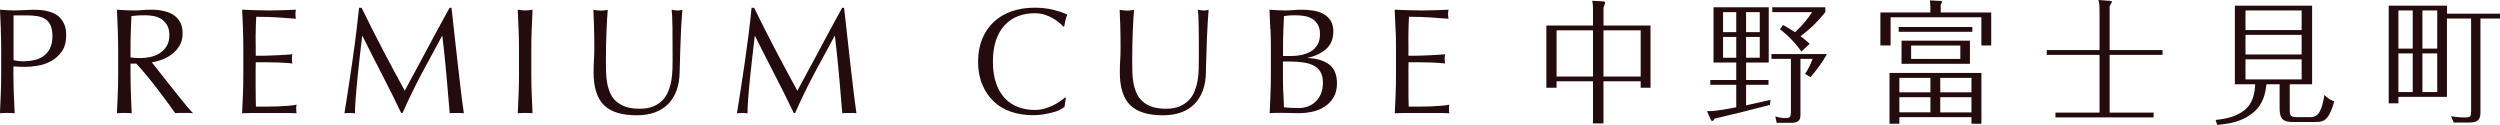
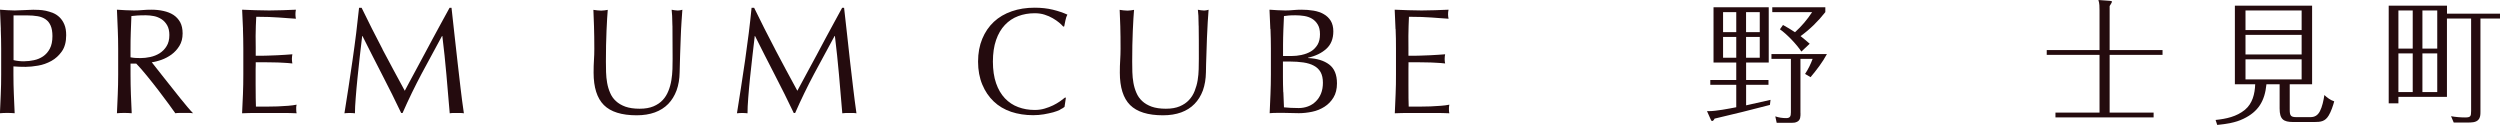
<svg xmlns="http://www.w3.org/2000/svg" id="_レイヤー_2" viewBox="0 0 487.24 24.35">
  <defs>
    <style>.cls-1{fill:#240b0e;}</style>
  </defs>
  <g id="slide1">
    <path class="cls-1" d="m.16,5.7c-.04-1.25-.1-2.51-.16-3.81.47.04.94.07,1.43.1.48.03.96.05,1.42.05.23,0,.52-.01.85-.03.33-.01.68-.03,1.01-.04.34,0,.68-.02.98-.04.31-.02.58-.03.79-.03.3,0,.66.01,1.09.03.43.02.88.07,1.36.17.48.1.96.26,1.42.44.47.19.9.48,1.28.85.38.38.69.84.92,1.4.24.56.35,1.25.35,2.07,0,1.3-.28,2.35-.84,3.15-.56.8-1.25,1.43-2.05,1.87-.82.45-1.68.76-2.58.91-.91.16-1.72.24-2.43.24-.45,0-.86-.01-1.23-.02-.37-.01-.75-.03-1.15-.07v1.61c0,1.3.03,2.57.08,3.82.05,1.25.11,2.49.16,3.7-.45-.04-.92-.06-1.43-.06s-.99.02-1.44.06c.06-1.21.12-2.45.16-3.7.06-1.25.08-2.52.08-3.82v-5.05c0-1.29-.03-2.56-.08-3.8Zm4.57,6.24c.61,0,1.24-.07,1.88-.21.65-.13,1.24-.38,1.78-.74.54-.37.98-.86,1.32-1.5.34-.64.51-1.46.51-2.45,0-.84-.12-1.53-.35-2.05-.23-.53-.56-.94-.99-1.23-.42-.29-.93-.5-1.54-.6-.61-.1-1.29-.16-2.05-.16h-2.65v8.72c.67.16,1.36.23,2.09.23Z" />
    <path class="cls-1" d="m22.95,5.7c-.04-1.25-.1-2.51-.16-3.81.57.04,1.13.07,1.67.1.55.03,1.11.05,1.67.05s1.13-.03,1.68-.08c.55-.05,1.1-.07,1.67-.07.82,0,1.6.07,2.35.24.74.16,1.4.41,1.96.77.56.37.99.84,1.32,1.42.32.59.48,1.32.48,2.2,0,.94-.21,1.75-.63,2.43-.42.68-.93,1.23-1.54,1.68-.61.44-1.26.78-1.95,1.03-.69.24-1.33.41-1.89.48.24.3.56.71.97,1.23.41.53.88,1.12,1.38,1.75.51.63,1.04,1.3,1.59,2,.54.69,1.07,1.36,1.58,1.99.51.64.99,1.23,1.44,1.75.45.53.81.93,1.09,1.21-.3-.04-.58-.06-.88-.06h-1.73c-.29,0-.58.02-.85.06-.3-.41-.75-1.03-1.34-1.86-.6-.82-1.26-1.7-1.98-2.64-.72-.94-1.47-1.88-2.22-2.8-.76-.94-1.45-1.72-2.07-2.37h-1.12v2.15c0,1.3.03,2.57.07,3.82.05,1.25.1,2.49.16,3.7-.45-.04-.93-.06-1.44-.06s-.98.02-1.44.06c.06-1.21.12-2.45.16-3.7.05-1.25.08-2.52.08-3.82v-5.05c0-1.29-.03-2.56-.08-3.8Zm3.38,5.59c.32.02.68.03,1.07.03.61,0,1.23-.07,1.89-.21.65-.14,1.26-.38,1.81-.72.55-.35,1-.8,1.36-1.38.37-.58.55-1.3.55-2.19,0-.76-.15-1.4-.43-1.89-.29-.5-.65-.9-1.1-1.19-.46-.29-.95-.5-1.47-.6-.53-.1-1.05-.16-1.55-.16-.69,0-1.26.01-1.7.04-.45.03-.83.07-1.15.11-.04,1.08-.08,2.15-.12,3.2-.04,1.06-.05,2.12-.05,3.17v1.67c.28.05.57.1.9.12Z" />
    <path class="cls-1" d="m47.36,5.65c-.05-1.25-.11-2.51-.17-3.76.88.04,1.76.07,2.63.1.87.03,1.75.05,2.63.05s1.75-.02,2.61-.05c.86-.03,1.73-.06,2.61-.1-.06.29-.09.59-.09.88s.03.58.09.88c-.62-.04-1.2-.08-1.72-.12-.52-.04-1.06-.08-1.65-.12-.58-.04-1.2-.07-1.89-.1-.69-.03-1.5-.04-2.47-.04-.02.63-.04,1.22-.08,1.79-.02.57-.04,1.22-.04,1.94,0,.77,0,1.51.02,2.23,0,.72,0,1.27,0,1.64.86,0,1.64,0,2.33-.03.68-.02,1.31-.05,1.87-.07.57-.03,1.09-.06,1.57-.09.48-.02.93-.06,1.37-.1-.05.29-.09.6-.09.91s.04.59.09.88c-.5-.06-1.1-.11-1.78-.14-.68-.04-1.35-.07-2.02-.07-.68-.01-1.32-.02-1.92-.03-.6,0-1.06,0-1.42,0,0,.17,0,.36,0,.56-.02.21-.02.47-.02.78v2.91c0,1.11,0,2.03.02,2.75,0,.73.02,1.27.04,1.65h2.05c.74,0,1.47-.02,2.19-.04.71-.03,1.39-.07,2.03-.12.63-.05,1.19-.12,1.65-.22-.04.14-.06.29-.07.46,0,.16,0,.31,0,.45,0,.32.03.58.08.77-.88-.04-1.75-.06-2.62-.06h-5.33c-.88,0-1.78.02-2.68.06.06-1.25.12-2.5.17-3.75.05-1.24.07-2.51.07-3.8v-5.06c0-1.29-.03-2.56-.07-3.81Z" />
    <path class="cls-1" d="m74.55,9.62c1.39,2.62,2.83,5.31,4.34,8.07.19-.37.48-.91.85-1.6.37-.7.81-1.49,1.29-2.39.49-.9,1.02-1.87,1.57-2.92.57-1.05,1.13-2.11,1.71-3.19.58-1.08,1.15-2.13,1.72-3.17.57-1.03,1.09-2,1.59-2.9h.38c.22,1.87.41,3.69.6,5.44.19,1.76.38,3.48.58,5.17.19,1.69.39,3.37.58,5.02.19,1.66.41,3.3.65,4.93-.23-.04-.46-.06-.69-.06h-1.39c-.23,0-.45.02-.68.06-.22-2.61-.43-5.13-.65-7.58-.21-2.44-.48-4.94-.79-7.49h-.06c-1.34,2.46-2.67,4.93-3.98,7.36-1.3,2.44-2.54,4.99-3.71,7.65h-.27c-1.17-2.46-2.4-4.94-3.69-7.42-1.28-2.47-2.56-5.01-3.86-7.59h-.05c-.14,1.21-.29,2.53-.46,3.95-.17,1.42-.32,2.82-.45,4.2-.14,1.38-.26,2.68-.35,3.9-.1,1.23-.15,2.23-.15,3.02-.31-.04-.65-.06-1.03-.06s-.71.02-1.02.06c.26-1.59.52-3.27.79-5.03.27-1.76.54-3.53.79-5.32.26-1.78.49-3.54.71-5.27.21-1.73.4-3.38.56-4.94h.5c1.35,2.78,2.71,5.48,4.09,8.1Z" />
-     <path class="cls-1" d="m101.07,5.7c-.04-1.25-.1-2.51-.16-3.81.26.04.51.07.74.1.23.03.47.05.7.05s.48-.02.71-.05c.24-.03.48-.06.73-.1-.07,1.29-.12,2.56-.16,3.81-.05,1.24-.08,2.51-.08,3.8v5.05c0,1.3.03,2.57.08,3.82.05,1.25.1,2.49.16,3.7-.45-.04-.93-.06-1.44-.06s-.99.02-1.44.06c.06-1.21.12-2.45.16-3.7.05-1.25.08-2.52.08-3.82v-5.05c0-1.29-.03-2.56-.08-3.8Z" />
    <path class="cls-1" d="m131.05,5.01c-.02-1.51-.07-2.55-.15-3.11.22.04.42.07.62.1.2.03.39.05.59.05.25,0,.55-.05.88-.15-.06.68-.11,1.5-.17,2.45-.07.94-.11,1.97-.15,3.05-.03,1.09-.08,2.21-.12,3.35-.04,1.14-.07,2.26-.09,3.34-.02,1.31-.22,2.48-.6,3.53-.39,1.04-.93,1.92-1.63,2.64-.71.73-1.58,1.27-2.61,1.65-1.02.37-2.21.56-3.53.56-2.94,0-5.07-.67-6.4-2-1.33-1.33-2-3.44-2-6.31,0-.92.02-1.74.07-2.45.05-.71.07-1.45.07-2.19,0-1.64-.02-3.1-.06-4.37-.04-1.27-.08-2.35-.12-3.23.23.04.49.07.77.1.27.03.53.05.76.05s.43-.02.64-.05c.2-.03.41-.06.63-.1-.03.43-.08.99-.12,1.68-.04.7-.07,1.49-.12,2.37-.04.88-.07,1.83-.09,2.84-.01,1.02-.03,2.08-.03,3.18,0,.67.01,1.35.03,2.07.02.71.09,1.41.21,2.09.12.68.31,1.32.58,1.94.26.62.63,1.16,1.13,1.61.49.46,1.11.82,1.85,1.09.75.26,1.67.4,2.77.4s1.98-.16,2.71-.47c.73-.31,1.34-.72,1.81-1.24.47-.5.82-1.09,1.09-1.76.27-.66.46-1.36.58-2.09.12-.72.18-1.44.21-2.17.02-.72.03-1.39.03-2,0-2.78-.01-4.92-.03-6.43Z" />
    <path class="cls-1" d="m151.07,9.62c1.38,2.62,2.82,5.31,4.33,8.07.2-.37.48-.91.86-1.6.37-.7.79-1.49,1.29-2.39.49-.9,1.01-1.87,1.58-2.92.55-1.05,1.13-2.11,1.7-3.19.58-1.08,1.14-2.13,1.72-3.17.57-1.03,1.1-2,1.58-2.9h.38c.21,1.87.41,3.69.61,5.44.18,1.76.38,3.48.57,5.17.19,1.69.39,3.37.59,5.02.19,1.66.41,3.3.64,4.93-.23-.04-.46-.06-.68-.06h-1.39c-.22,0-.45.02-.69.06-.21-2.61-.43-5.13-.65-7.58-.21-2.44-.49-4.94-.79-7.49h-.06c-1.34,2.46-2.67,4.93-3.98,7.36-1.3,2.44-2.54,4.99-3.71,7.65h-.27c-1.17-2.46-2.4-4.94-3.69-7.42-1.28-2.47-2.57-5.01-3.86-7.59h-.05c-.14,1.21-.3,2.53-.46,3.95-.17,1.42-.32,2.82-.46,4.2-.14,1.38-.26,2.68-.35,3.9-.1,1.23-.14,2.23-.14,3.02-.32-.04-.65-.06-1.03-.06s-.72.02-1.03.06c.26-1.59.52-3.27.79-5.03.28-1.76.54-3.53.8-5.32.25-1.78.49-3.54.71-5.27.21-1.73.4-3.38.55-4.94h.5c1.35,2.78,2.72,5.48,4.1,8.1Z" />
    <path class="cls-1" d="m206.63,21.38c-.38.19-.84.35-1.38.51-.53.14-1.14.27-1.81.39-.67.11-1.36.17-2.09.17-1.54,0-2.97-.22-4.29-.66-1.31-.45-2.44-1.11-3.39-2.02-.95-.9-1.69-2-2.23-3.3-.54-1.3-.82-2.79-.82-4.46s.28-3.15.82-4.45c.54-1.3,1.29-2.4,2.26-3.31.97-.9,2.13-1.58,3.49-2.05,1.34-.47,2.84-.7,4.46-.7,1.29,0,2.47.13,3.54.39,1.07.26,2.01.58,2.84.96-.16.27-.28.65-.38,1.11-.1.47-.18.87-.24,1.18l-.18.05c-.2-.23-.47-.5-.82-.79-.35-.29-.76-.57-1.24-.85-.47-.27-.99-.51-1.58-.69-.58-.19-1.23-.28-1.94-.28-1.16,0-2.23.19-3.21.56-1,.37-1.85.94-2.59,1.72-.73.77-1.31,1.75-1.72,2.94-.41,1.19-.62,2.59-.62,4.21s.21,3.03.62,4.21c.41,1.19.99,2.16,1.72,2.94.74.77,1.6,1.35,2.59,1.71.98.37,2.06.56,3.21.56.7,0,1.36-.09,1.95-.27.6-.18,1.14-.38,1.65-.63.5-.25.95-.51,1.35-.79.4-.29.74-.54,1.01-.76l.12.11-.26,1.74c-.17.15-.45.33-.84.51Z" />
    <path class="cls-1" d="m233.61,5.01c0-1.51-.07-2.55-.15-3.11.21.04.42.07.62.1.19.03.39.05.59.05.25,0,.54-.05.88-.15-.06.68-.12,1.5-.17,2.45-.06.94-.11,1.97-.15,3.05-.03,1.09-.08,2.21-.11,3.35-.05,1.14-.07,2.26-.09,3.34-.02,1.31-.22,2.48-.59,3.53-.39,1.04-.93,1.92-1.64,2.64-.71.73-1.57,1.27-2.6,1.65-1.03.37-2.2.56-3.54.56-2.94,0-5.07-.67-6.41-2-1.33-1.33-2-3.44-2-6.31,0-.92.02-1.74.07-2.45.04-.71.07-1.45.07-2.19,0-1.64-.01-3.1-.05-4.37-.04-1.27-.08-2.35-.12-3.23.23.04.5.07.76.1.28.03.53.05.77.05.22,0,.42-.02.64-.05.21-.03.41-.06.63-.1-.04.43-.08.99-.12,1.68-.04.7-.08,1.49-.12,2.37-.04.88-.07,1.83-.09,2.84-.02,1.02-.03,2.08-.03,3.18,0,.67,0,1.35.03,2.07.02.71.09,1.41.21,2.09.12.68.31,1.32.58,1.94.26.62.64,1.16,1.13,1.61.49.46,1.11.82,1.85,1.09.74.26,1.66.4,2.76.4s1.98-.16,2.71-.47c.73-.31,1.34-.72,1.81-1.24.47-.5.84-1.09,1.1-1.76.26-.66.46-1.36.58-2.09.11-.72.19-1.44.2-2.17.02-.72.03-1.39.03-2,0-2.78,0-4.92-.03-6.43Z" />
    <path class="cls-1" d="m247.58,5.65c-.04-1.25-.1-2.51-.16-3.76.51.04,1.03.07,1.55.1.54.03,1.04.05,1.56.05s1.03-.03,1.56-.08c.53-.05,1.04-.07,1.56-.07.83,0,1.63.06,2.38.19.75.13,1.4.35,1.97.68.57.32,1.02.76,1.36,1.3.33.55.5,1.24.5,2.05,0,1.45-.46,2.59-1.37,3.41-.91.82-2.1,1.4-3.56,1.73v.06c1.74.08,3.11.5,4.12,1.26,1.01.76,1.52,1.99,1.52,3.68,0,1.1-.23,2.01-.68,2.75-.45.75-1.04,1.35-1.76,1.81-.73.46-1.52.79-2.4.97-.87.18-1.73.28-2.59.28-.47,0-.95-.02-1.42-.03-.48-.02-.96-.03-1.43-.03h-1.42c-.48,0-.96.02-1.42.06.05-1.25.11-2.5.16-3.75.05-1.24.08-2.51.08-3.8v-5.06c0-1.29-.03-2.56-.08-3.81Zm6.11,5.05c.68-.14,1.28-.37,1.82-.69.52-.32.94-.76,1.27-1.29.32-.54.48-1.22.48-2.04s-.15-1.44-.45-1.92c-.29-.48-.66-.85-1.11-1.12-.45-.26-.95-.44-1.53-.53-.55-.09-1.13-.13-1.7-.13-.51,0-.94.01-1.29.04-.36.03-.68.07-.94.11-.04.94-.08,1.87-.12,2.79-.03.92-.06,1.85-.06,2.8v2.2h1.58c.69,0,1.37-.07,2.04-.21Zm-3.57,7.26c.04.97.08,1.96.12,2.96.38.03.82.07,1.32.1.5.03,1.03.04,1.56.04.62,0,1.24-.11,1.8-.32.58-.21,1.08-.54,1.51-.96.43-.41.78-.93,1.03-1.55.25-.62.37-1.32.37-2.1,0-.84-.15-1.53-.45-2.07-.31-.54-.74-.96-1.32-1.26-.56-.31-1.25-.51-2.04-.63-.79-.11-1.68-.18-2.66-.18h-1.32v3c0,1,.02,1.99.06,2.98Z" />
    <path class="cls-1" d="m271.98,5.65c-.05-1.25-.1-2.51-.16-3.76.88.04,1.76.07,2.64.1.87.03,1.75.05,2.63.05s1.75-.02,2.61-.05c.87-.03,1.74-.06,2.62-.1-.07.29-.1.59-.1.88s.03.58.1.88c-.63-.04-1.21-.08-1.72-.12-.52-.04-1.06-.08-1.64-.12-.58-.04-1.21-.07-1.9-.1-.69-.03-1.5-.04-2.46-.04-.02.63-.04,1.22-.07,1.79-.03.57-.04,1.22-.04,1.94,0,.77,0,1.51.01,2.23,0,.72,0,1.27,0,1.64.87,0,1.65,0,2.33-.03.68-.02,1.31-.05,1.88-.07.56-.03,1.08-.06,1.57-.09.48-.02.93-.06,1.37-.1-.06.29-.09.6-.09.91s.03.59.09.88c-.5-.06-1.1-.11-1.78-.14-.67-.04-1.35-.07-2.02-.07-.68-.01-1.31-.02-1.91-.03-.59,0-1.07,0-1.43,0,0,.17,0,.36,0,.56-.01.21-.01.47-.01.78v2.91c0,1.11,0,2.03.01,2.75,0,.73.02,1.27.04,1.65h2.05c.75,0,1.48-.02,2.19-.04.72-.03,1.39-.07,2.02-.12.64-.05,1.19-.12,1.66-.22-.03.14-.06.29-.07.46-.01.16-.01.31-.01.45,0,.32.03.58.08.77-.88-.04-1.75-.06-2.62-.06h-5.34c-.88,0-1.77.02-2.67.06.06-1.25.11-2.5.16-3.75.06-1.24.07-2.51.07-3.8v-5.06c0-1.29-.01-2.56-.07-3.81Z" />
-     <path class="cls-1" d="m321.68,4.97v12.13h-1.92v-1.26h-7.25v8.21h-2.04v-8.21h-7.1v1.26h-1.99V4.97h9.09V1.8c0-.55-.02-1.12-.17-1.65l2.07.11c.32.03.45.05.45.24,0,.21-.07.39-.3.94v3.53h9.17Zm-11.21.94h-7.1v9h7.1V5.91Zm2.04,9h7.25V5.91h-7.25v9Z" />
    <path class="cls-1" d="m340.31,15.59h4.36v.94h-4.36v4c1.59-.34,3.21-.71,4.76-1.07l-.12.99c-3.56.94-7.2,1.83-10.79,2.67-.1.21-.25.47-.5.47-.12,0-.25-.31-.32-.47l-.65-1.46h.42c1.34,0,3.79-.47,5.28-.76v-4.37h-5.06v-.94h5.06v-3.4h-4.43V1.41h10.76v10.78h-4.41v3.4Zm-1.92-13.23h-2.57v3.9h2.57v-3.9Zm-2.57,4.84v4.05h2.57v-4.05h-2.57Zm7.15-.94v-3.9h-2.67v3.9h2.67Zm-2.67,4.99h2.67v-4.05h-2.67v4.05Zm10.61,10.75c0,.68.03,1.39-.65,1.73-.35.18-.7.21-1.1.21h-2.89l-.27-1.26c.7.24,1.39.34,2.12.34.77,0,.92-.37.92-1.13v-10.41h-3.79v-.94h10.81c-.87,1.62-2.02,3.11-3.19,4.5l-1.07-.63c.6-.89,1.1-1.91,1.47-2.93h-2.37v10.51Zm1.79-13.47l-1.62,1.52c-.9-1.39-2.86-3.43-4.18-4.34l.6-.84c.8.44,1.59.91,2.34,1.41,1.27-1.15,2.39-2.46,3.34-3.92h-7.77v-.94h10.34v.94c-1.39,1.78-3.01,3.37-4.83,4.68.6.47,1.2.97,1.79,1.49Z" />
-     <path class="cls-1" d="m376.23,1.83c0-.6-.02-1.23-.12-1.75l2.09.1c.22,0,.27.08.27.21,0,.1-.05.26-.23.52v1.52h9.84v6.43h-1.92V3.37h-17.69v5.49h-1.99V2.43h9.74v-.6Zm-6.05,21v1.28h-1.92v-9.89h17.91v9.89h-1.94v-1.28h-14.05Zm14.22-17.57v.94h-14.35v-.94h14.35Zm-8.17,9.91h-6.05v2.83h6.05v-2.83Zm0,3.77h-6.05v2.95h6.05v-2.95Zm7.7-11.01v4.5h-13.33v-4.5h13.33Zm-11.46,3.56h9.59v-2.62h-9.59v2.62Zm11.76,6.51v-2.83h-6.08v2.83h6.08Zm0,3.9v-2.95h-6.08v2.95h6.08Z" />
    <path class="cls-1" d="m409.19,2.04c0-.68,0-1.39-.22-2.04l2.19.16c.3.03.45.05.45.18s-.3.6-.45.84v8.58h10.31v.94h-10.31v11.24h8.57v.94h-19.13v-.94h8.59v-11.24h-10.29v-.94h10.29V2.04Z" />
    <path class="cls-1" d="m446.26,21.42c0,1.15.22,1.41,1.34,1.41h2.67c.87,0,1.44-.34,1.87-1.15.45-.86.72-2.12.87-3.16.55.52,1.17.99,1.92,1.23-.22.84-.62,2.01-1.07,2.75-.7,1.18-1.57,1.28-2.79,1.28h-4.14c-1.92,0-2.64-.55-2.64-2.64v-4.71h-2.57c-.32,3.27-1.59,5.34-4.48,6.72-1.59.78-3.39,1.02-5.11,1.2l-.32-.97c2.02-.21,4.09-.63,5.73-1.99,1.47-1.23,1.92-3.09,1.99-4.97h-3.96V1.1h15.05v15.32h-4.36v5Zm2.32-19.38h-10.94v3.82h10.94v-3.82Zm-10.94,4.76v3.82h10.94v-3.82h-10.94Zm0,4.76v3.92h10.94v-3.92h-10.94Z" />
    <path class="cls-1" d="m487.24,2.67v.94h-3.81v18.2c0,.55-.02,1.1-.4,1.52-.47.55-1.37.55-2.09.55h-2.72l-.52-1.23c.92.16,1.82.24,2.74.24,1.07,0,1.17-.21,1.17-1.28V3.61h-4.71v15.27h-9.46v1.26h-1.89V1.1h11.36v1.57h10.34Zm-19.8-.63v7.43h2.79V2.04h-2.79Zm0,8.37v7.53h2.79v-7.53h-2.79Zm4.68-8.37v7.43h2.89V2.04h-2.89Zm0,8.37v7.53h2.89v-7.53h-2.89Z" />
  </g>
</svg>